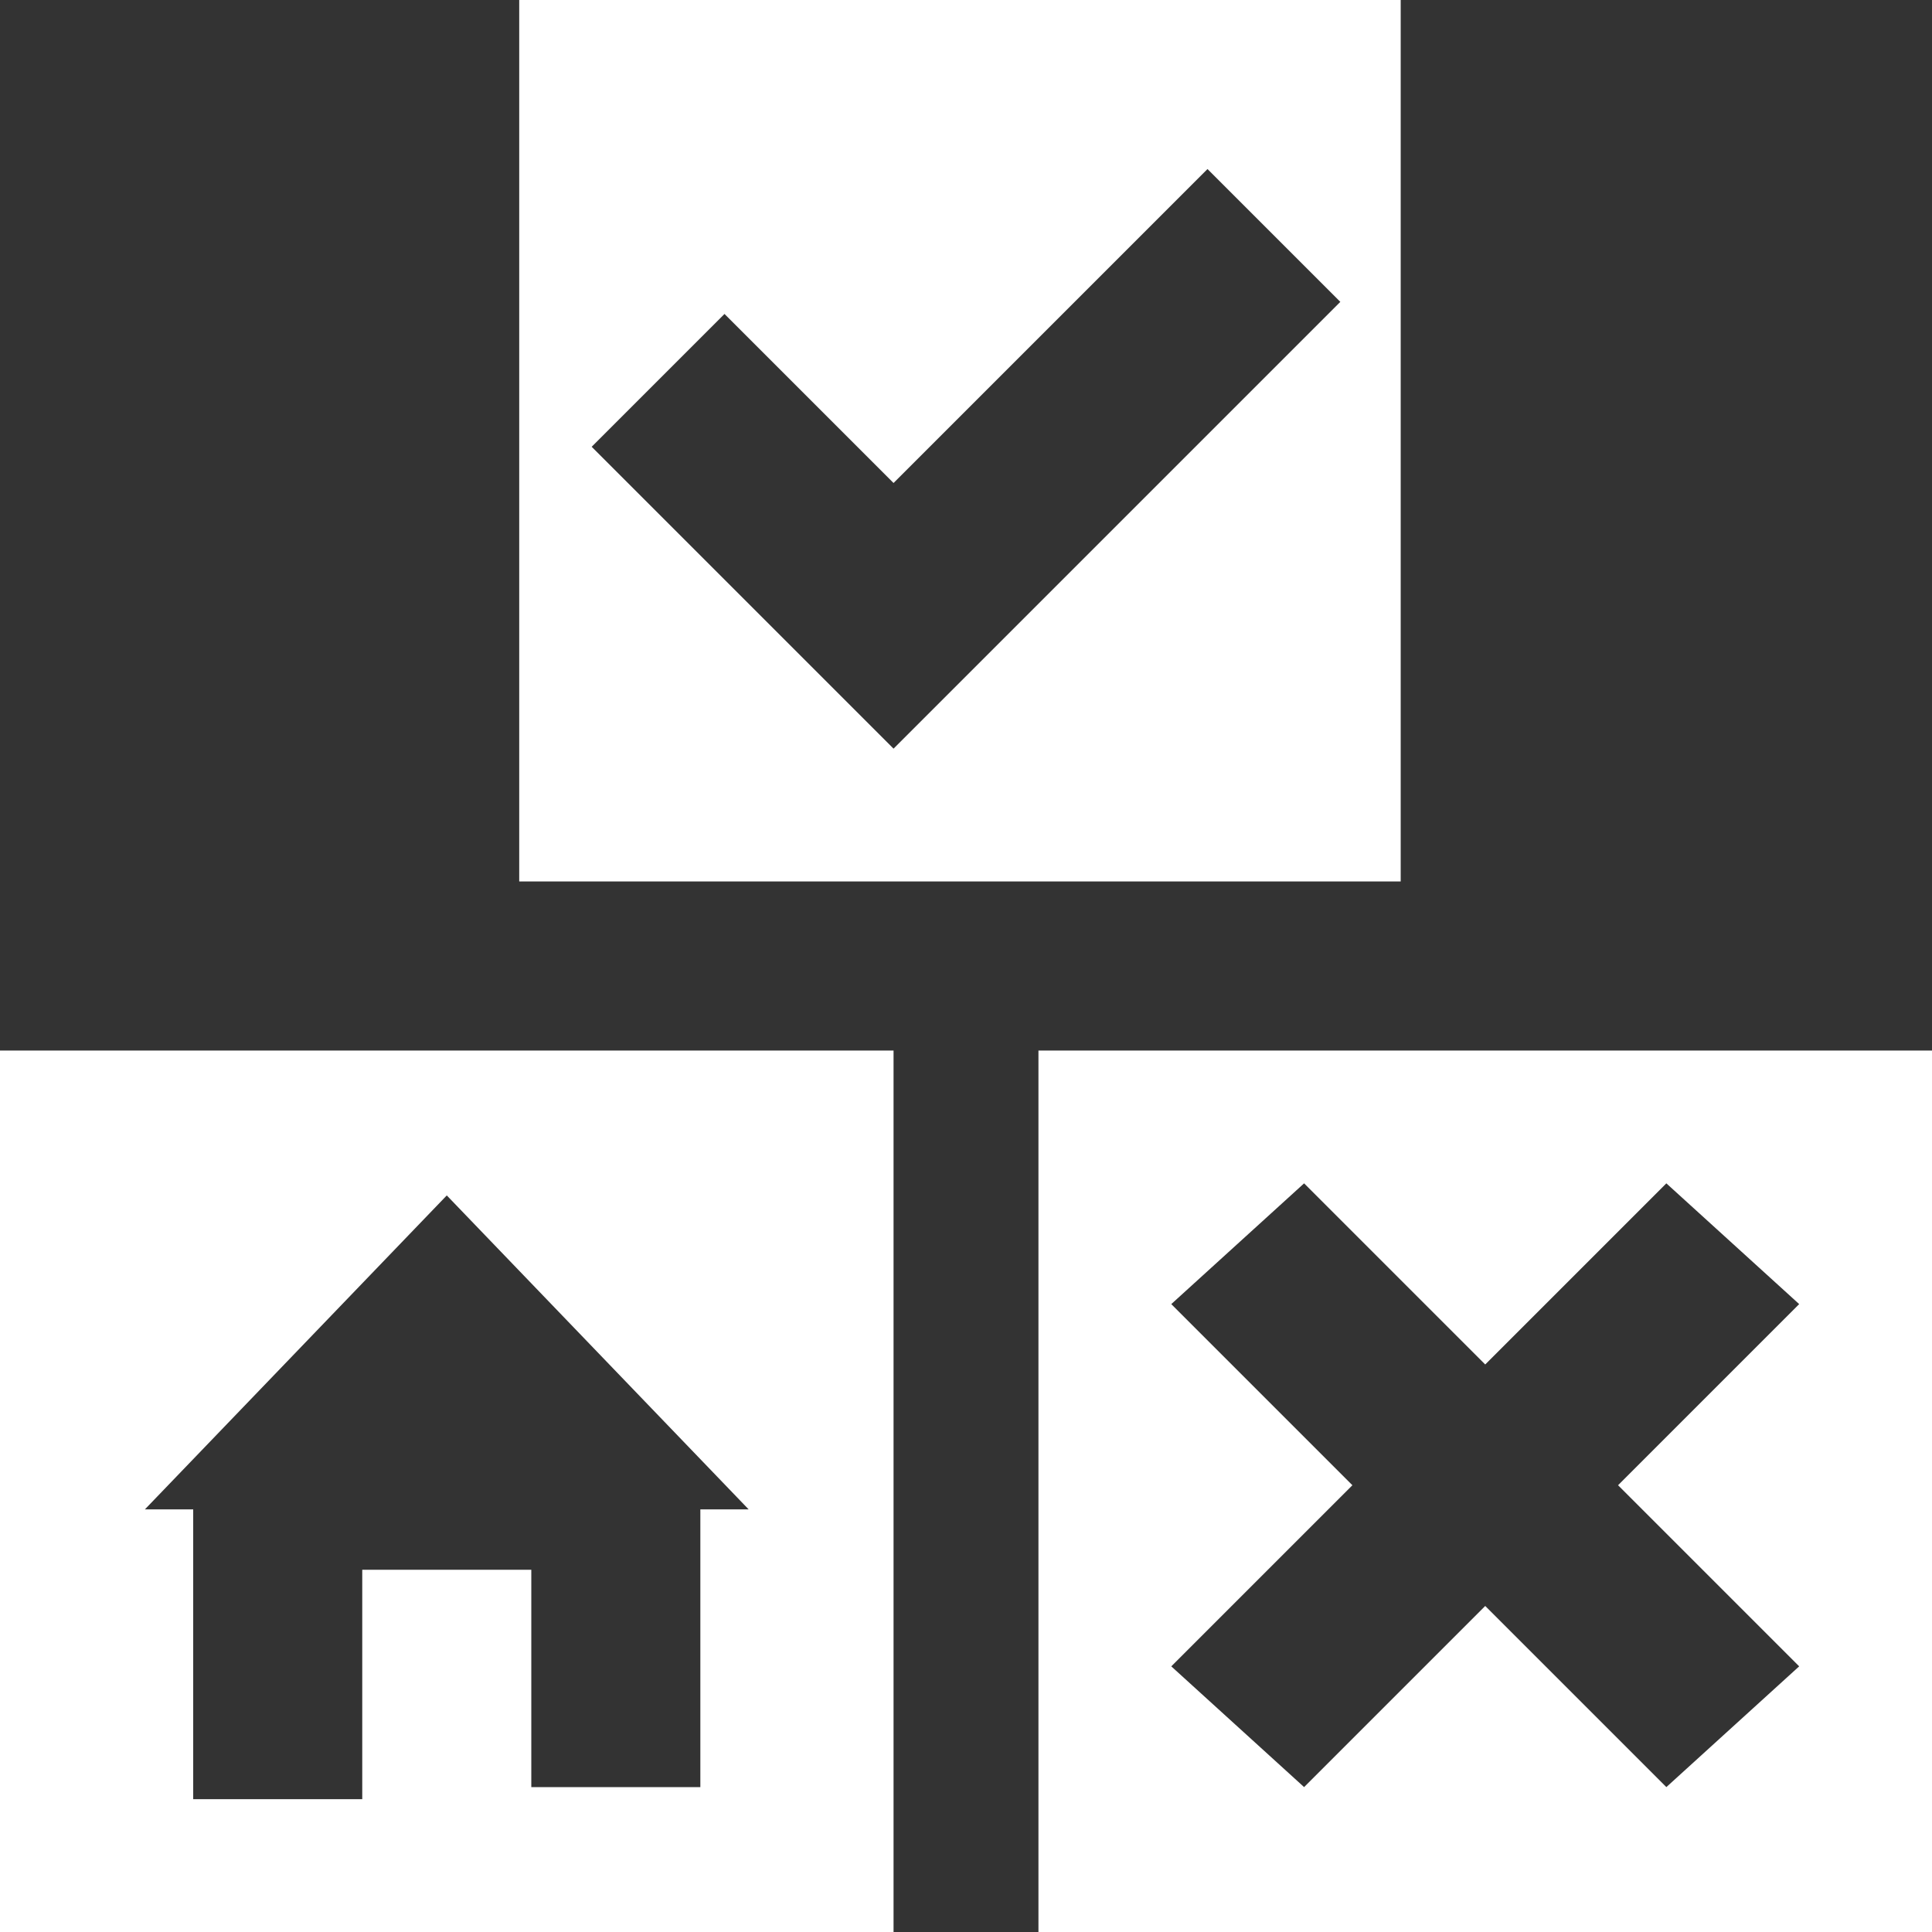
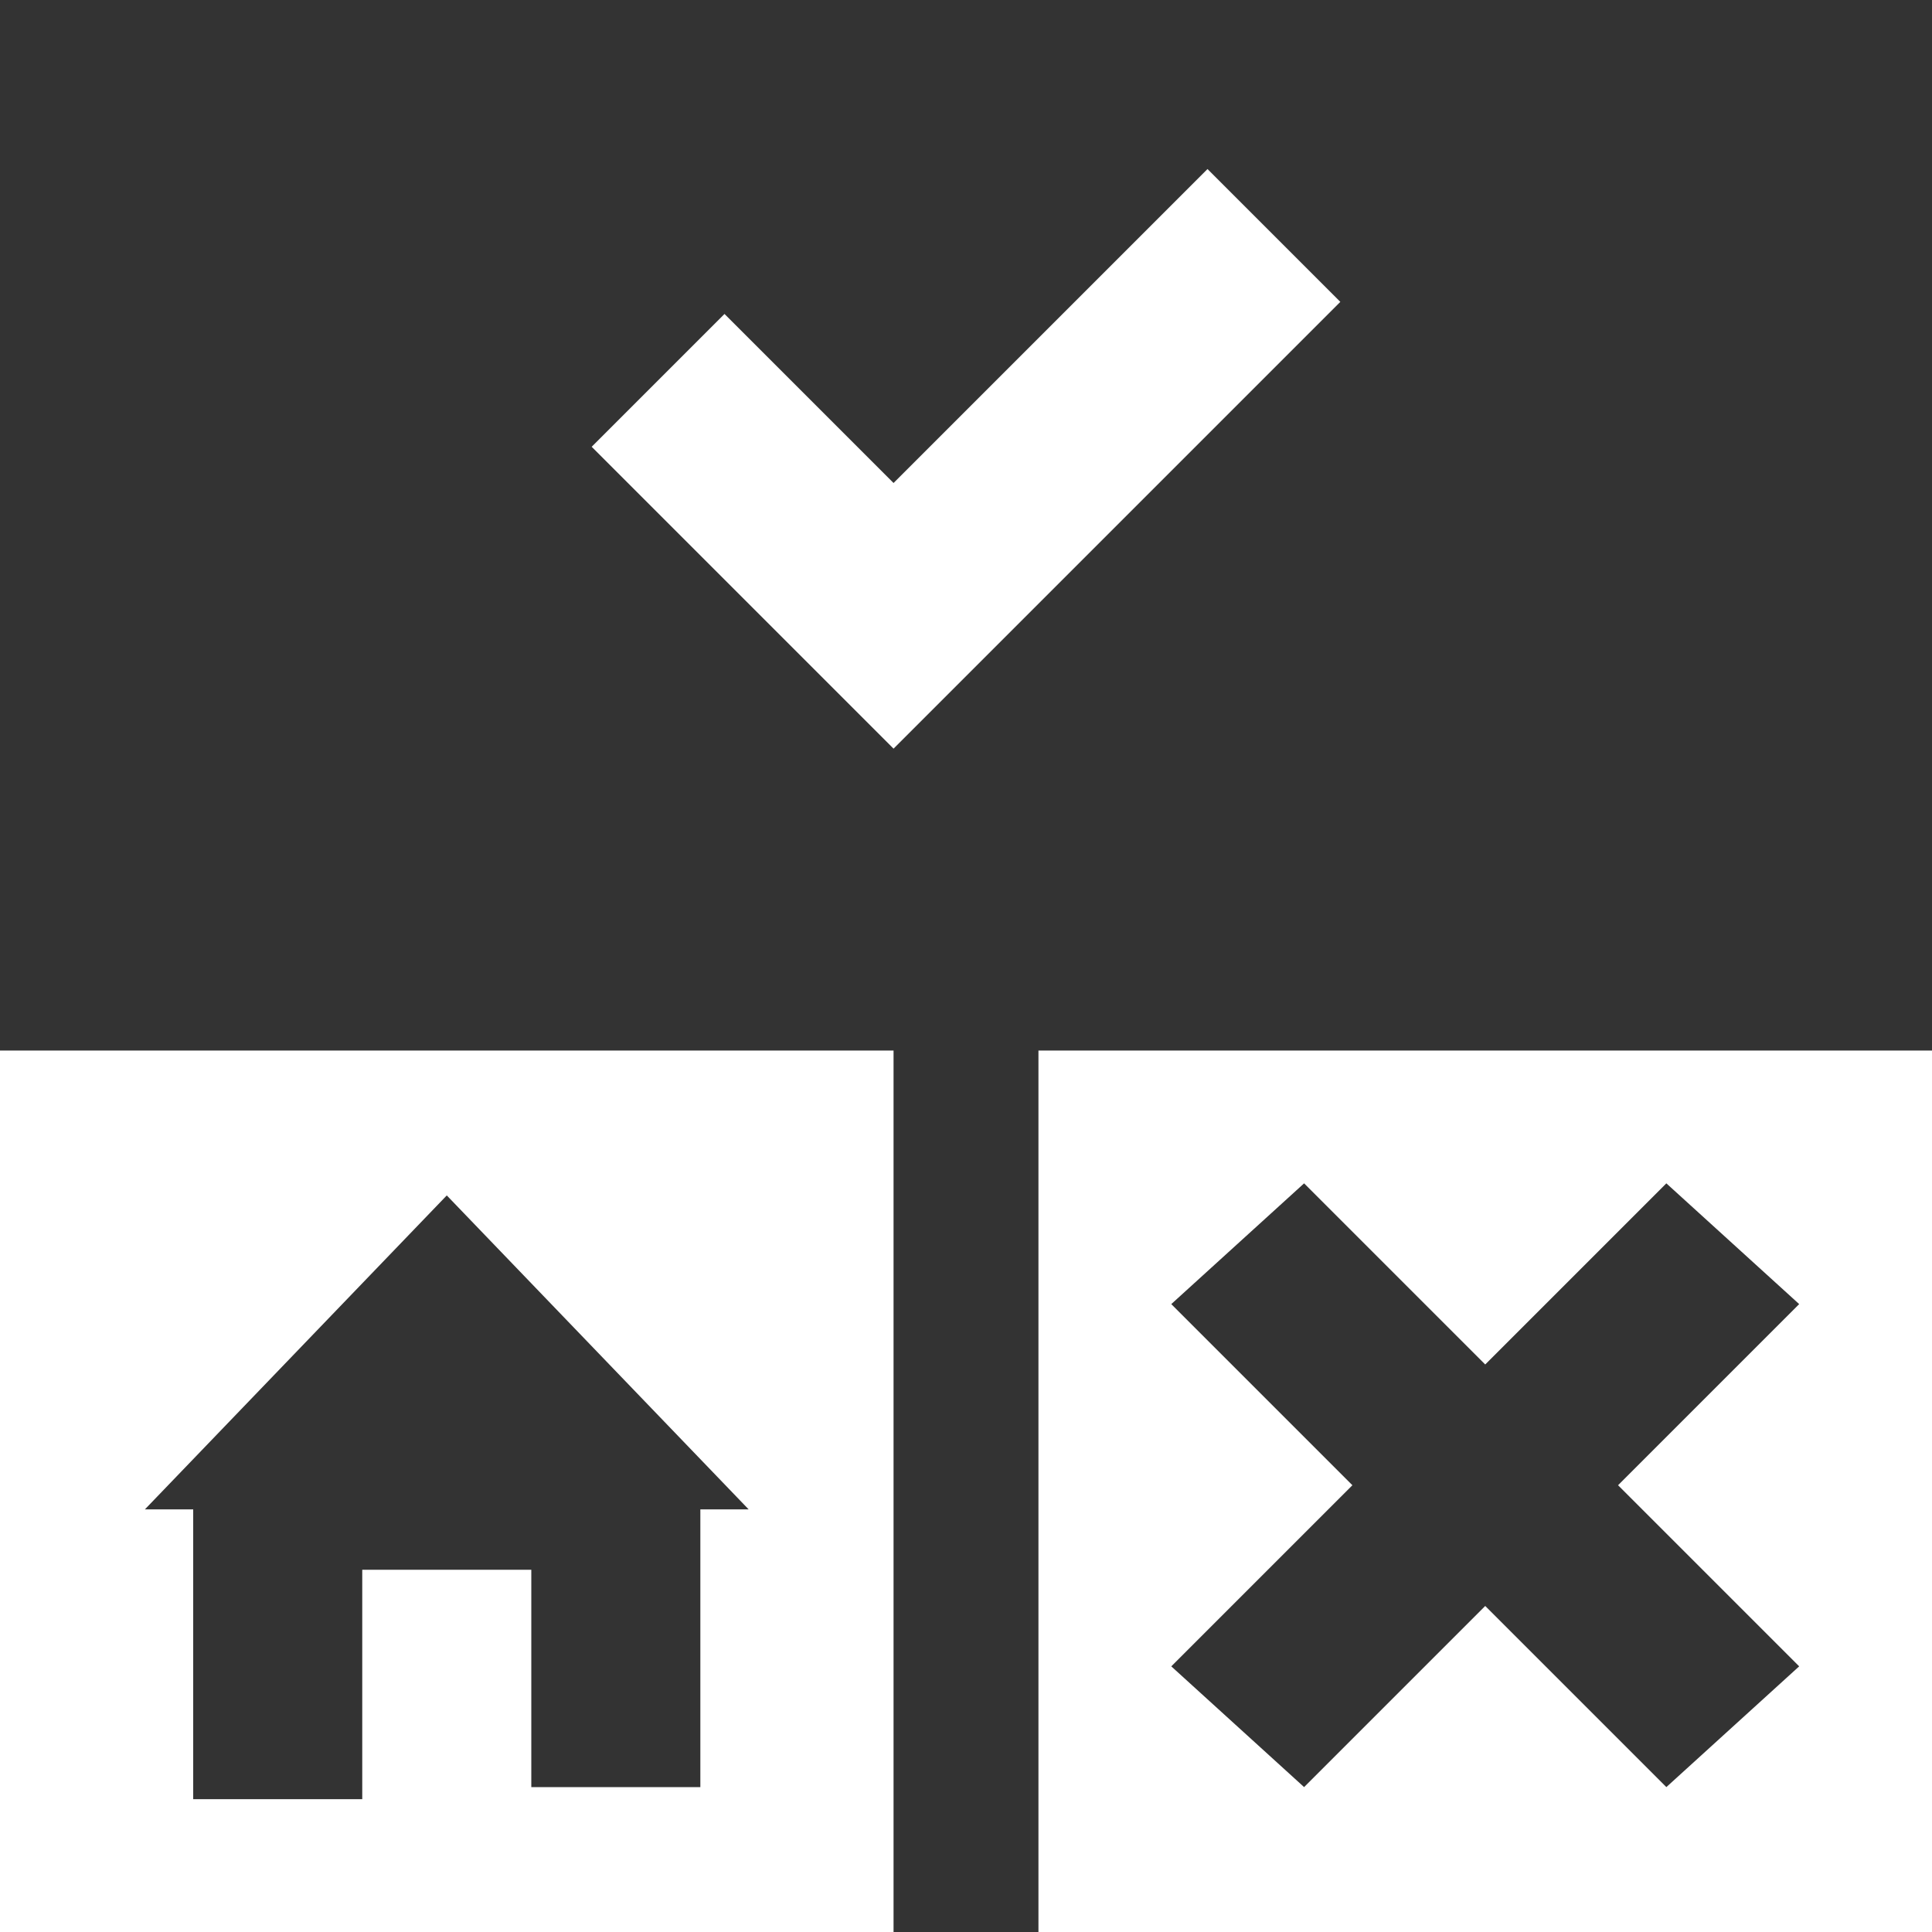
<svg xmlns="http://www.w3.org/2000/svg" viewBox="0 0 16 16">
  <rect x="0" y="0" width="16" height="16" fill="#333333" stroke="none" />
-   <path d="M8.6 8.7V16H16V8.7H8.6zm6.3 5.1l-1.1 1-1.5-1.5-1.5 1.5-1.1-1 1.5-1.5-1.5-1.5 1.1-1 1.5 1.5 1.5-1.5 1.1 1-1.5 1.5 1.5 1.5zM4.3 0v7.3h7.3V0H4.3zm3.1 6.2L4.9 3.7 6 2.6 7.4 4 10 1.4l1.1 1.1-3.7 3.7zM0 8.7V16h7.4V8.7H0zm5.8 3.7v2.4H4.4V13H3v1.9H1.6v-2.4h-.4l2.5-2.6 2.5 2.6h-.4v-.1z" fill="#fff" />
+   <path d="M8.6 8.7V16H16V8.7H8.6zm6.3 5.1l-1.1 1-1.5-1.5-1.5 1.5-1.1-1 1.5-1.5-1.5-1.5 1.1-1 1.5 1.5 1.5-1.5 1.1 1-1.5 1.5 1.5 1.5zM4.3 0h7.3V0H4.3zm3.1 6.2L4.9 3.7 6 2.6 7.4 4 10 1.4l1.1 1.1-3.7 3.7zM0 8.7V16h7.4V8.7H0zm5.8 3.7v2.4H4.4V13H3v1.9H1.6v-2.4h-.4l2.5-2.6 2.5 2.6h-.4v-.1z" fill="#fff" />
</svg>